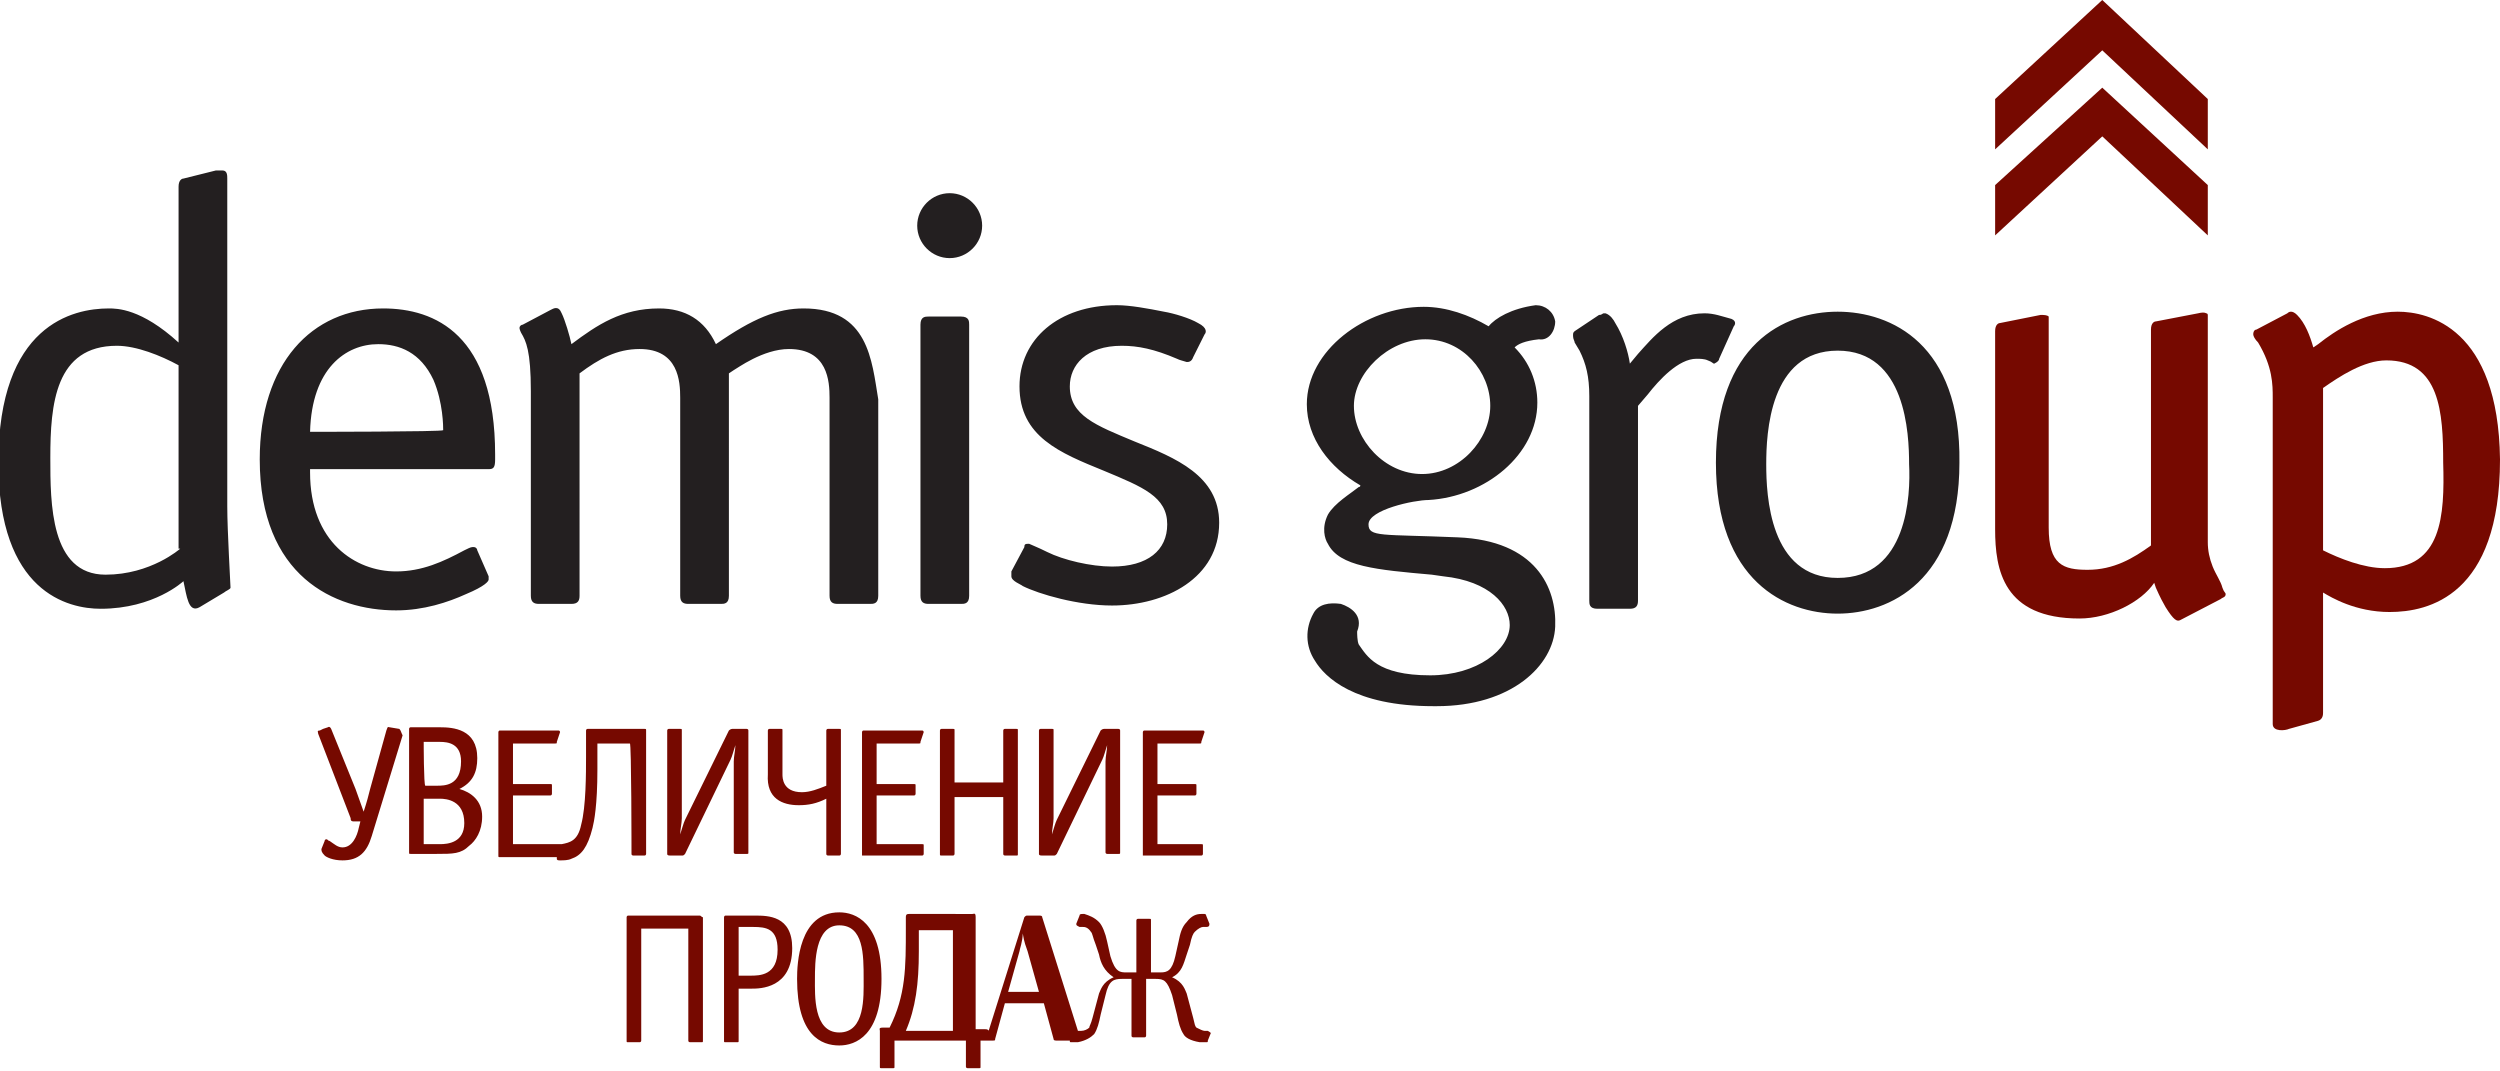
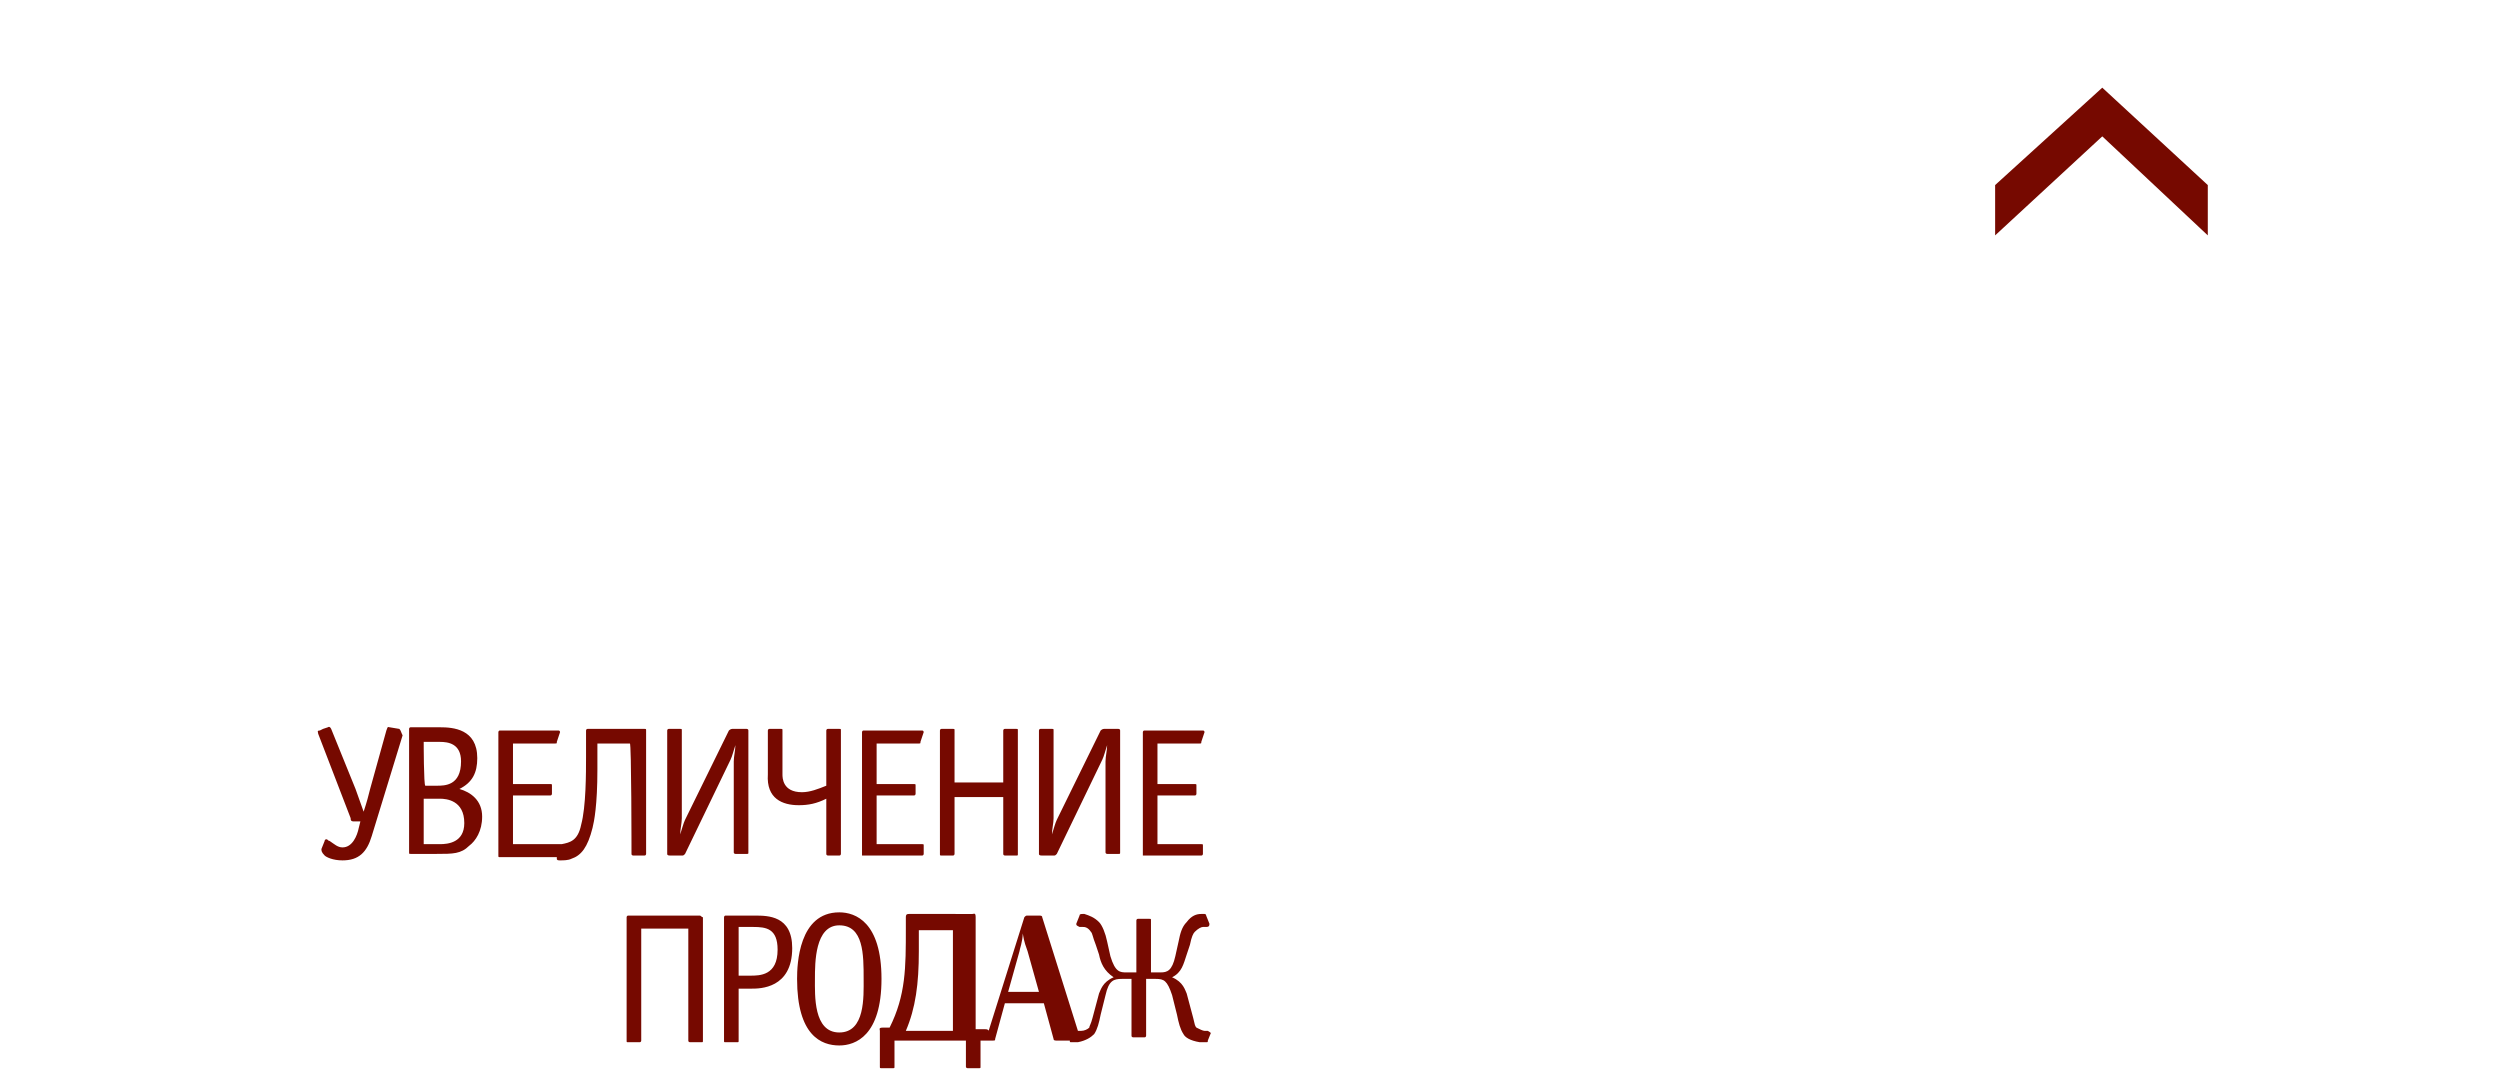
<svg xmlns="http://www.w3.org/2000/svg" class="logo" width="154" height="66" viewBox="149 102 154 66">
  <style>.logo-st0{fill:#231f20}.logo-st1{fill:#760900}</style>
-   <path class="logo-st0" d="M163 113c0-.2 0-.5-.3-.5h-.4l-2 .5c-.1 0-.3.1-.3.5v9.6c-2.3-2.1-3.8-2.1-4.3-2.1-2.2 0-6.8 1-6.8 9.5 0 8 4.3 9 6.3 9 3.3 0 5.1-1.7 5.1-1.7.2.9.3 2 1 1.6l1.5-.9c.1-.1.4-.2.4-.3 0-.2-.2-3.5-.2-5V113zm-2.9 22.8s-1.8 1.6-4.6 1.6c-3.4 0-3.4-4.4-3.4-7.2 0-3.3.3-6.9 4.1-6.9 1.2 0 2.7.6 3.8 1.2v11.3zm12.5-14.8c-4.4 0-7.6 3.4-7.6 9.3 0 7.2 4.6 9.3 8.4 9.3 1.7 0 3.2-.5 4.3-1 1.2-.5 1.4-.8 1.4-.9v-.2l-.7-1.6c0-.1-.1-.2-.2-.2h-.1c-.1 0-.3.1-.5.2-1.3.7-2.6 1.3-4.2 1.3-2.5 0-5.3-1.8-5.3-6.1v-.2h11c.3 0 .4-.1.4-.6v-.3c0-7.4-3.7-9-6.9-9zm-4.5 7.6c.1-3.9 2.2-5.4 4.2-5.4 1.3 0 2.6.5 3.4 2.2.6 1.4.6 2.9.6 3.1 0 .1-8.2.1-8.2.1zm30.4-7.6c-1.6 0-3.1.6-5.4 2.2-.7-1.5-1.9-2.2-3.5-2.2-2.3 0-3.8 1-5.4 2.2-.1-.5-.4-1.5-.6-1.9-.2-.5-.5-.3-.7-.2l-1.7.9c-.1 0-.2.1-.2.2 0 0 0 .1.1.3.3.5.6 1.1.6 3.6v12.6c0 .4.2.5.5.5h2c.4 0 .5-.2.5-.5V125c1.2-.9 2.3-1.5 3.7-1.5 2.4 0 2.5 2 2.5 3v12.2c0 .4.2.5.5.5h2c.2 0 .5 0 .5-.5V125l.3-.2c.2-.1 1.8-1.3 3.4-1.3 2.4 0 2.5 2 2.5 3v12.2c0 .4.2.5.5.5h2c.2 0 .5 0 .5-.5v-12.1c-.4-2.4-.6-5.6-4.6-5.6zm9.7.5h-2c-.2 0-.5 0-.5.5v16.7c0 .4.2.5.5.5h2c.2 0 .5 0 .5-.5V122c0-.2 0-.5-.5-.5zm-.7-7.6c-1.1 0-2 .9-2 2s.9 2 2 2 2-.9 2-2-.9-2-2-2zm11.4 15.3c-2.4-1-4-1.6-4-3.4 0-1.3 1-2.5 3.2-2.5 1 0 2 .2 3.4.8.2.1.3.1.6.2.1 0 .3 0 .4-.3l.7-1.4c.1-.1.2-.4-.4-.7-.5-.3-1.5-.6-2.1-.7-1-.2-2.1-.4-2.9-.4-3.6 0-6 2.1-6 5 0 3.1 2.5 4.1 5.2 5.2 2.4 1 3.9 1.6 3.9 3.3 0 1.6-1.2 2.6-3.4 2.6-1.3 0-3-.4-4-.9-.6-.3-.9-.4-1.1-.5h-.1c-.2 0-.2.1-.2.2l-.8 1.5v.3c0 .3.6.5.7.6 1 .5 3.4 1.2 5.5 1.2 3.3 0 6.6-1.7 6.6-5.1 0-2.9-2.7-4-5.2-5zm36-5.1l.9-2c.1-.1.2-.4-.3-.5-.4-.1-.9-.3-1.5-.3-2 0-3.2 1.5-4.1 2.5l-.5.6c-.1-.7-.4-1.7-.9-2.5-.1-.2-.3-.5-.6-.6h-.1c-.1 0-.1.1-.3.1l-1.5 1c-.1.1-.1.1-.1.3 0 .2.1.3.1.4l.3.5c.4.8.6 1.6.6 2.8V139c0 .2 0 .5.5.5h2c.4 0 .5-.2.5-.5v-12l.6-.7c.7-.9 1.9-2.2 3-2.2.2 0 .5 0 .7.1.3.1.3.2.4.2.2-.1.3-.2.3-.3zm7.3-2.9c-3.3 0-7.5 2-7.5 9.3 0 7.3 4.3 9.3 7.5 9.3s7.5-2 7.5-9.3c.1-7.3-4.2-9.3-7.5-9.3zm0 16.4c-4.2 0-4.4-5.1-4.4-7s.2-7 4.4-7 4.4 5.1 4.4 7c.1 1.9-.1 7-4.4 7zm-17.4-15.8c-.1-.6-.6-1-1.2-1-1.5.2-2.5.8-2.9 1.3-1.2-.7-2.6-1.2-4-1.2-3.6 0-7.2 2.7-7.2 6 0 2.1 1.4 3.9 3.3 5 0 0 0 .1-.1.1-.5.4-1.5 1-1.9 1.7-.4.8-.2 1.5 0 1.8.7 1.4 3 1.6 6.4 1.9l.7.1c2.9.3 4.1 1.8 4.1 3 0 1.5-2 3.1-4.9 3.1-3.3 0-3.9-1.2-4.4-1.9-.1-.2-.1-.7-.1-.8.4-1-.4-1.5-1-1.7-.7-.1-1.4 0-1.7.6-.5.9-.5 2 .1 2.9.6 1 2.4 2.8 7.3 2.8h.2c4.6 0 7.2-2.5 7.3-4.9.1-2.4-1.2-5.3-6-5.5-4.7-.2-5.5 0-5.5-.8 0-.9 2.8-1.5 3.7-1.5 3.5-.2 6.7-2.8 6.7-6 0-1.3-.5-2.5-1.4-3.4.2-.2.6-.4 1.5-.5.6.1 1-.5 1-1.1zm-8.2 9.4c-2.3 0-4.2-2.1-4.2-4.2 0-2 2.1-4.1 4.4-4.1 2.3 0 4 2 4 4.1 0 2.1-1.9 4.2-4.2 4.2z" />
-   <path class="logo-st1" d="M285.3 136.9c-.2-.5-.3-1-.3-1.5v-14s0-.1-.1-.1c0 0-.1-.1-.5 0l-2.6.5c-.1 0-.3.1-.3.5v13.3c-1.1.8-2.3 1.5-3.9 1.5-1.5 0-2.4-.3-2.4-2.6v-13c-.1-.1-.3-.1-.5-.1l-2.5.5c-.1 0-.3.1-.3.5v12.2c0 2.5.5 5.5 5.2 5.5 1.8 0 3.8-1 4.6-2.2l.1.3c.1.2.2.5.6 1.2.5.8.7.9.9.8l2.5-1.3c.1-.1.3-.1.3-.3 0-.1-.1-.1-.2-.4-.1-.4-.4-.8-.6-1.3zm11.4-15.7c-2.1 0-3.9 1.2-4.9 2l-.3.2c-.2-.7-.5-1.5-1-2-.3-.3-.5-.2-.6-.1l-1.9 1c-.1 0-.2.1-.2.3 0 .1.1.3.3.5.9 1.5.9 2.6.9 3.4v20.1c0 .5.8.4 1 .3l1.8-.5c.3-.1.3-.4.3-.5v-7.4c.5.3 2 1.2 4.1 1.2 2.4 0 6.8-1 6.8-9.4-.1-8.1-4.4-9.1-6.3-9.1zm-.8 15.8c-1.3 0-2.8-.6-3.8-1.1v-10c1-.7 2.5-1.7 3.9-1.7 3.3 0 3.5 3.2 3.5 6.3.1 3.3-.1 6.5-3.6 6.5zM285 111.2v-3.1l-6.5-6.1-6.6 6.1v3.1l6.6-6.1z" />
  <path class="logo-st1" d="M285 116.5v-3.1l-6.5-6-6.6 6v3.1l6.6-6.1zm-111.4 30.4l-.6-.1c-.1 0-.1-.1-.2.2l-1 3.6c-.1.4-.2.8-.4 1.4l-.5-1.4-1.5-3.7c-.1-.2-.2-.1-.2-.1l-.3.1-.2.1c-.2 0-.1.1-.1.2l2 5.2c0 .1 0 .2.2.2h.4l-.1.4c-.1.5-.4 1.2-1 1.2-.3 0-.5-.2-.8-.4-.1 0-.1-.1-.2-.1 0 0-.1 0-.1.1l-.2.5c0 .1 0 .2.2.4.1.1.5.3 1.1.3 1 0 1.5-.5 1.8-1.5l1.9-6.2c-.1-.2-.1-.3-.2-.4.1 0 0 0 0 0zm3.7 3.7c.8-.4 1.1-1 1.1-1.9 0-1.8-1.5-1.9-2.3-1.9h-1.8c-.1 0-.1.1-.1.1v7.6c0 .1 0 .1.1.1h1.6c1 0 1.5 0 2-.5.4-.3.8-.9.8-1.8 0-1-.7-1.5-1.4-1.7zm-2.2-2.9h1c.5 0 1.3.1 1.3 1.2 0 1.5-1 1.5-1.5 1.5h-.7c-.1 0-.1-2.7-.1-2.7zm1 6.3h-1v-2.8h1c.4 0 1.5.1 1.5 1.5 0 1.2-1 1.3-1.5 1.3zm11.8.6c0 .1.1.1.1.1h.7c.1 0 .1-.1.1-.1V147c0-.1 0-.1-.1-.1h-3.5c-.1 0-.1.1-.1.1v1.6c0 1 0 3.1-.3 4.2-.2 1-.7 1.1-1.2 1.2h-3v-3h2.3c.1 0 .1-.1.1-.1v-.5c0-.1 0-.1-.1-.1h-2.3v-2.5h2.6c.1 0 .1 0 .1-.1l.2-.6s0-.1-.1-.1h-3.6c-.1 0-.1.1-.1.1v7.6c0 .1 0 .1.1.1h3.5v.1c0 .1.1.1.2.1.2 0 .5 0 .7-.1.6-.2 1-.7 1.3-1.9.1-.4.3-1.4.3-3.6v-1.6h2c.1-.1.1 6.8.1 6.8zm2.4.1h.7c.1 0 .1 0 .2-.1l2.8-5.8c.1-.2.2-.6.3-.9 0 .3-.1.7-.1 1v5.6c0 .1.1.1.1.1h.7c.1 0 .1 0 .1-.1V147c0-.1-.1-.1-.1-.1h-.9s-.1 0-.2.1l-2.7 5.5c-.1.2-.2.6-.3.9 0-.3.1-.7.1-1V147c0-.1 0-.1-.1-.1h-.7c-.1 0-.1.1-.1.1v7.6c0 .1.1.1.2.1zm7.9-3.1c.6 0 1.1-.1 1.7-.4v3.4c0 .1.1.1.1.1h.7c.1 0 .1-.1.1-.1V147c0-.1 0-.1-.1-.1h-.7c-.1 0-.1.1-.1.1v3.4c-.5.2-1 .4-1.5.4-1.2 0-1.2-.9-1.2-1.1V147c0-.1 0-.1-.1-.1h-.7c-.1 0-.1.1-.1.1v2.7c-.1 1.5.9 1.9 1.9 1.9zm4.1 3.1h3.5c.1 0 .1-.1.1-.1v-.5c0-.1 0-.1-.1-.1H203v-3h2.3c.1 0 .1-.1.1-.1v-.5c0-.1 0-.1-.1-.1H203v-2.5h2.6c.1 0 .1 0 .1-.1l.2-.6s0-.1-.1-.1h-3.6c-.1 0-.1.1-.1.1v7.6h.2zm4.7 0h.7c.1 0 .1-.1.1-.1v-3.5h3v3.5c0 .1.1.1.1.1h.7c.1 0 .1 0 .1-.1V147c0-.1 0-.1-.1-.1h-.7c-.1 0-.1.1-.1.1v3.2h-3V147c0-.1 0-.1-.1-.1h-.7c-.1 0-.1.1-.1.1v7.6c0 .1 0 .1.1.1zm6.2 0h.7c.1 0 .1 0 .2-.1l2.8-5.8c.1-.2.2-.6.3-.9 0 .3-.1.7-.1 1v5.6c0 .1.1.1.1.1h.7c.1 0 .1 0 .1-.1V147c0-.1-.1-.1-.1-.1h-.9s-.1 0-.2.1l-2.7 5.5c-.1.2-.2.6-.3.9 0-.3.1-.7.1-1V147c0-.1 0-.1-.1-.1h-.7c-.1 0-.1.1-.1.1v7.6c0 .1.1.1.2.1zm6.3 0h3.5c.1 0 .1-.1.1-.1v-.5c0-.1 0-.1-.1-.1h-2.7v-3h2.3c.1 0 .1-.1.1-.1v-.5c0-.1 0-.1-.1-.1h-2.3v-2.5h2.6c.1 0 .1 0 .1-.1l.2-.6s0-.1-.1-.1h-3.6c-.1 0-.1.1-.1.1v7.6h.1zm-27.4 3.7h-4.4c-.1 0-.1.1-.1.1v7.6c0 .1 0 .1.1.1h.7c.1 0 .1-.1.1-.1v-6.9h2.9v6.9c0 .1.1.1.1.1h.7c.1 0 .1 0 .1-.1v-7.6c-.1 0-.1-.1-.2-.1zm3.4 0h-1.8c-.1 0-.1.1-.1.1v7.6c0 .1 0 .1.1.1h.7c.1 0 .1 0 .1-.1v-3.2h.8c.5 0 2.5 0 2.5-2.5 0-2-1.5-2-2.3-2zm-.3 3.7h-.7v-3h.9c.8 0 1.5.1 1.5 1.4 0 1.6-1.1 1.6-1.7 1.6zm5.5-3.9c-2.5 0-2.6 3.2-2.6 4.1 0 3.5 1.5 4.1 2.6 4.1 1 0 2.6-.6 2.6-4.1s-1.6-4.1-2.6-4.1zm0 7.4c-1.6 0-1.5-2.3-1.5-3.3s0-3.3 1.5-3.3 1.5 1.8 1.5 3.3c0 1.1.1 3.3-1.5 3.3zm22.7-.1h-.2c-.1 0-.3-.1-.5-.2-.1-.1-.1-.2-.2-.6l-.4-1.5c-.1-.2-.2-.7-.9-1 .6-.3.7-.8.9-1.4l.2-.6c.1-.5.2-.7.3-.8.2-.2.4-.3.5-.3h.2c.2 0 .2-.1.2-.2l-.2-.5c0-.1-.1-.1-.1-.1h-.2c-.3 0-.6.1-.9.5-.3.3-.4.7-.5 1.2l-.2.9c-.2.9-.5 1-.9 1h-.6v-3.2c0-.1 0-.1-.1-.1h-.7c-.1 0-.1.1-.1.1v3.2h-.6c-.4 0-.7 0-1-1l-.2-.9c-.1-.5-.3-1-.5-1.2-.3-.3-.6-.4-.9-.5h-.1c-.1 0-.2 0-.2.1l-.2.5c0 .1 0 .1.2.2h.2c.1 0 .3 0 .5.3.1.1.1.3.3.8l.2.6c.1.5.3 1 .9 1.4-.7.3-.8.8-.9 1l-.4 1.5c-.1.4-.2.5-.2.6-.1.1-.3.2-.5.2h-.2l-2.2-7c0-.1-.1-.1-.2-.1h-.7c-.1 0-.1 0-.2.1l-2.2 7s0-.1-.2-.1h-.6v-6.9c0-.3-.1-.2-.2-.2H205c-.1 0-.2 0-.2.2v.7c0 2.4 0 4.1-1 6.1h-.4c-.3 0-.2.1-.2.2v2.2c0 .1 0 .1.1.1h.7c.1 0 .1 0 .1-.1v-1.6h4.4v1.6c0 .1.1.1.1.1h.7c.1 0 .1 0 .1-.1v-1.6h.7c.2 0 .2 0 .2-.1l.6-2.2h2.4l.6 2.2c0 .1.1.1.2.1h.8c0 .1 0 .1.1.1h.4c.5-.1.8-.3 1-.5.2-.3.3-.7.4-1.2l.3-1.2c.2-.9.5-1 1-1h.6v3.5c0 .1.1.1.1.1h.7c.1 0 .1-.1.1-.1v-3.5h.6c.5 0 .7.1 1 1l.3 1.2c.1.5.2.9.4 1.2.1.2.4.4 1 .5h.4c.1 0 .1 0 .1-.1l.2-.5c0 .1 0 0-.2-.1zm-15.7 0h-2.9c.6-1.4.8-2.9.8-4.9v-1.3h2.1v6.2zm3.4-2.4l.7-2.5c0-.1.2-.6.2-1.1.1.6.2.8.3 1.1l.7 2.5h-1.9z" />
</svg>